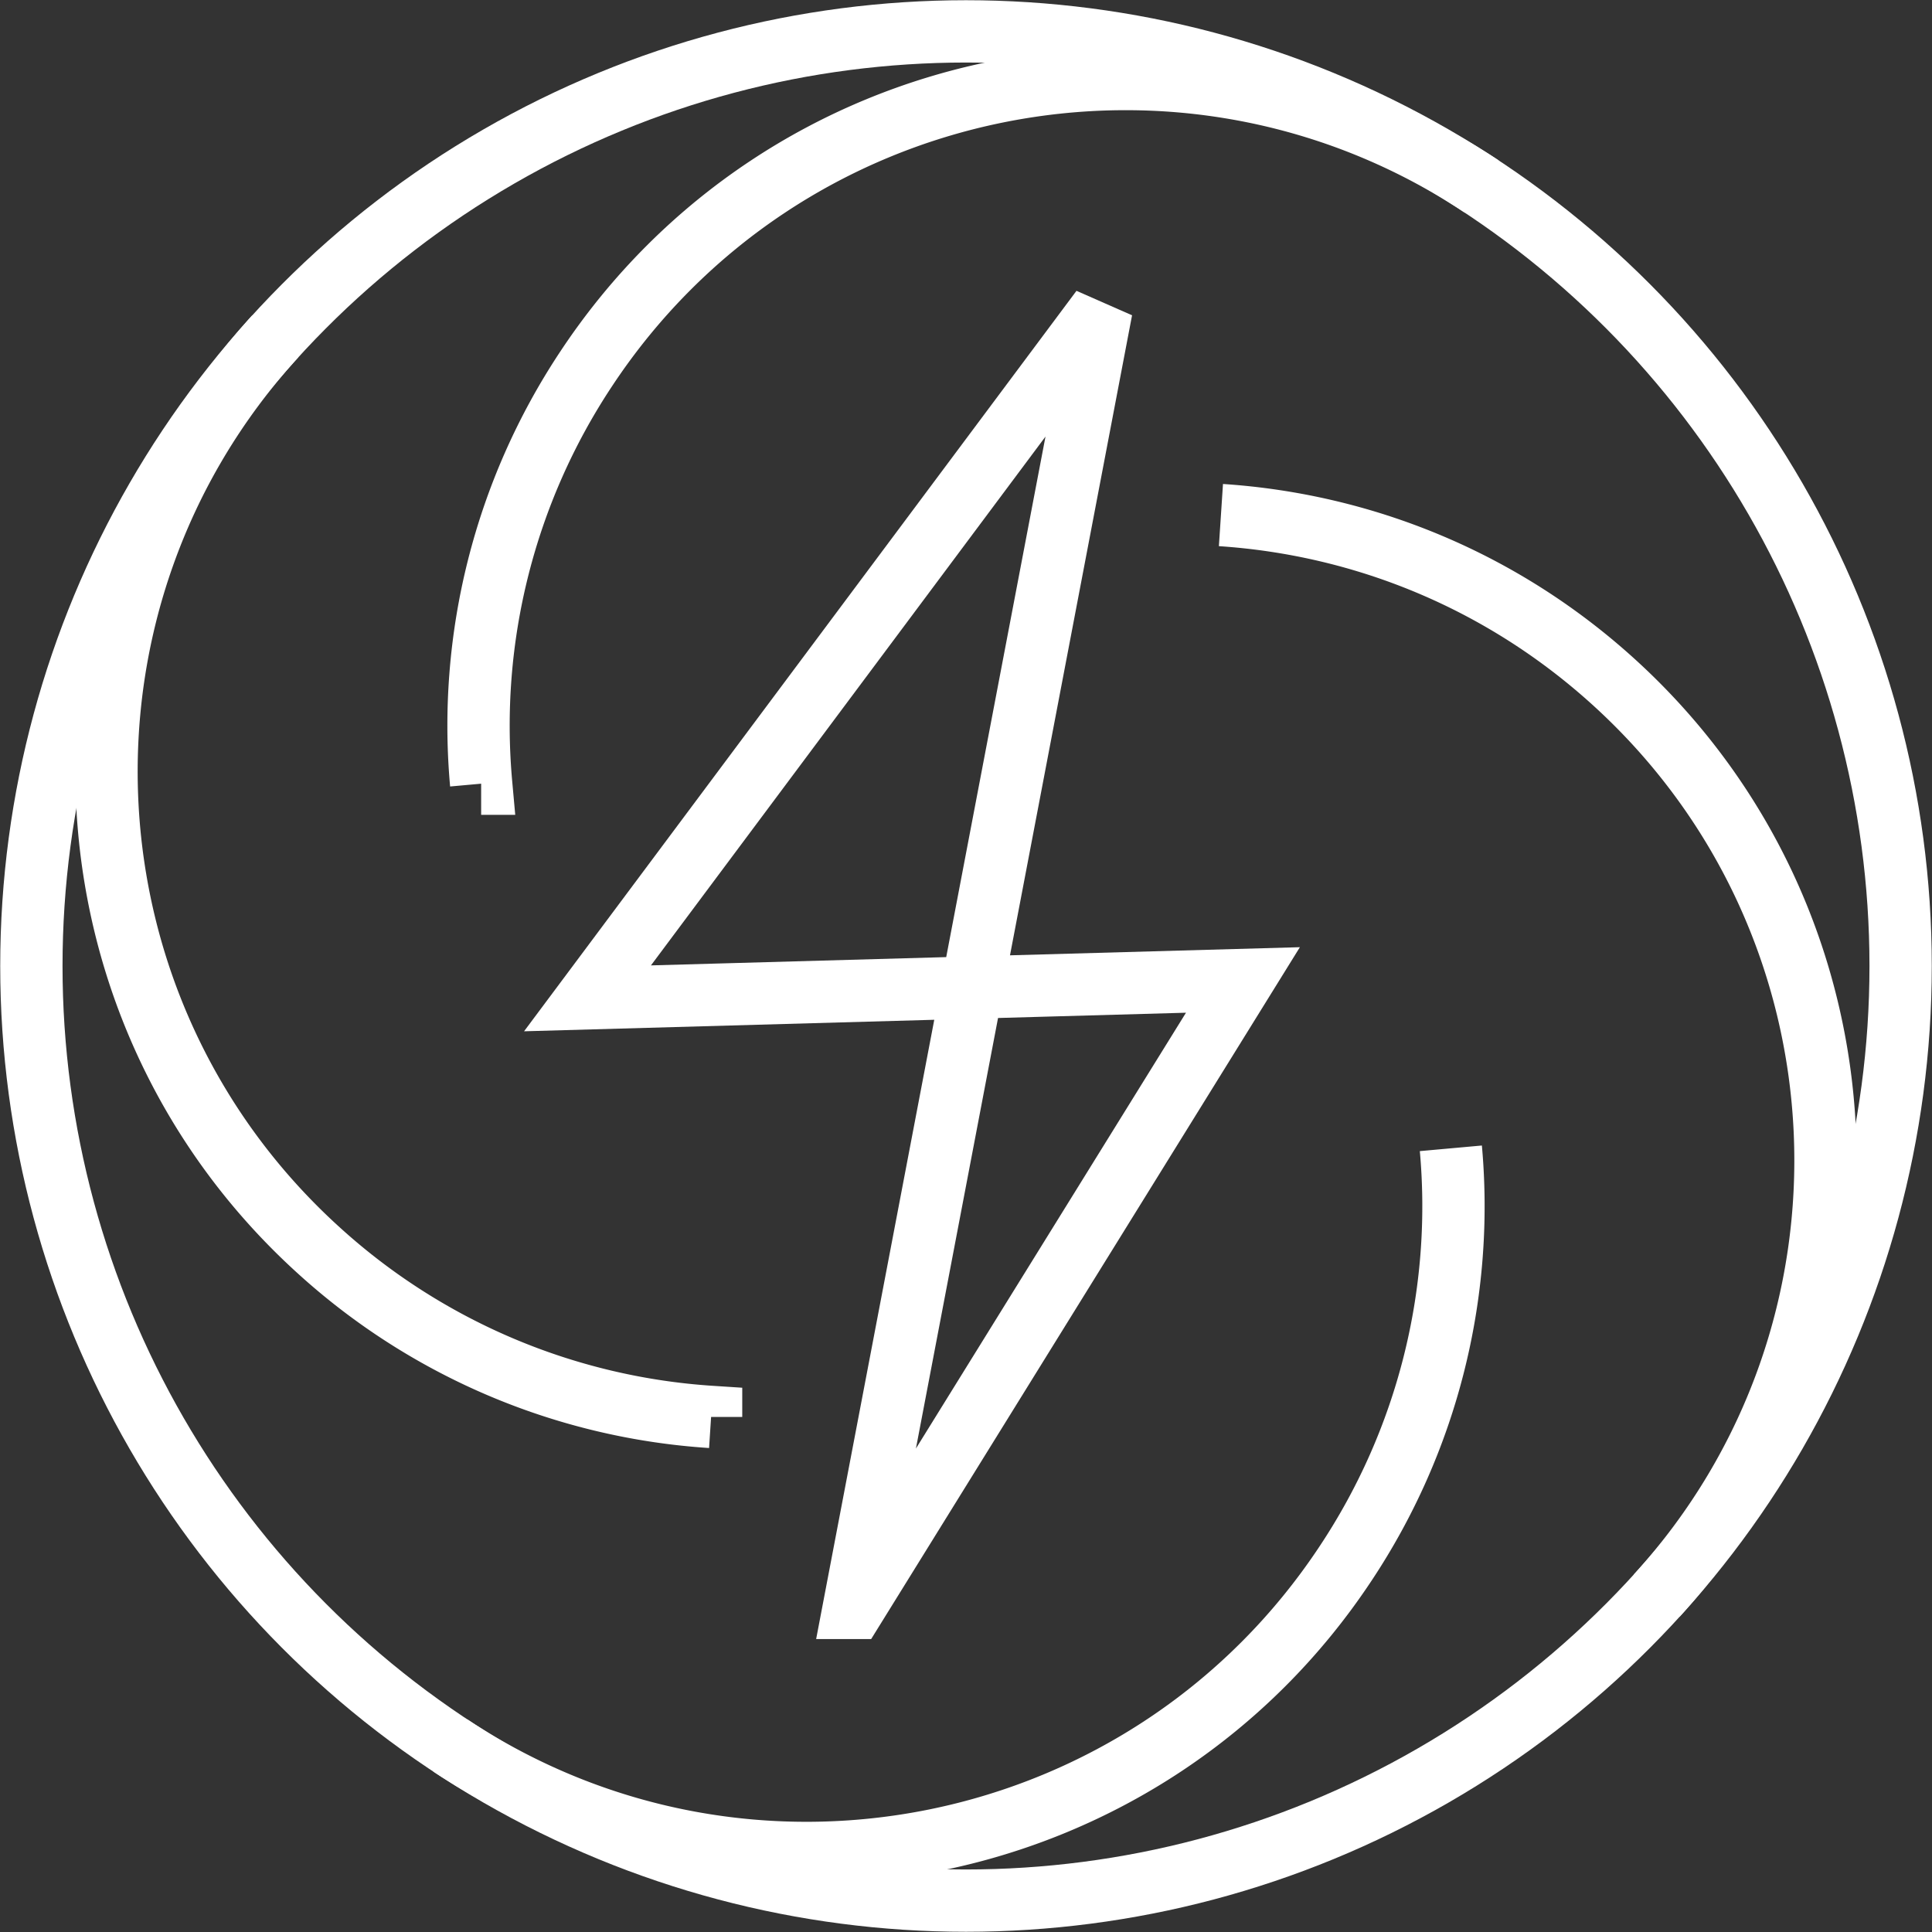
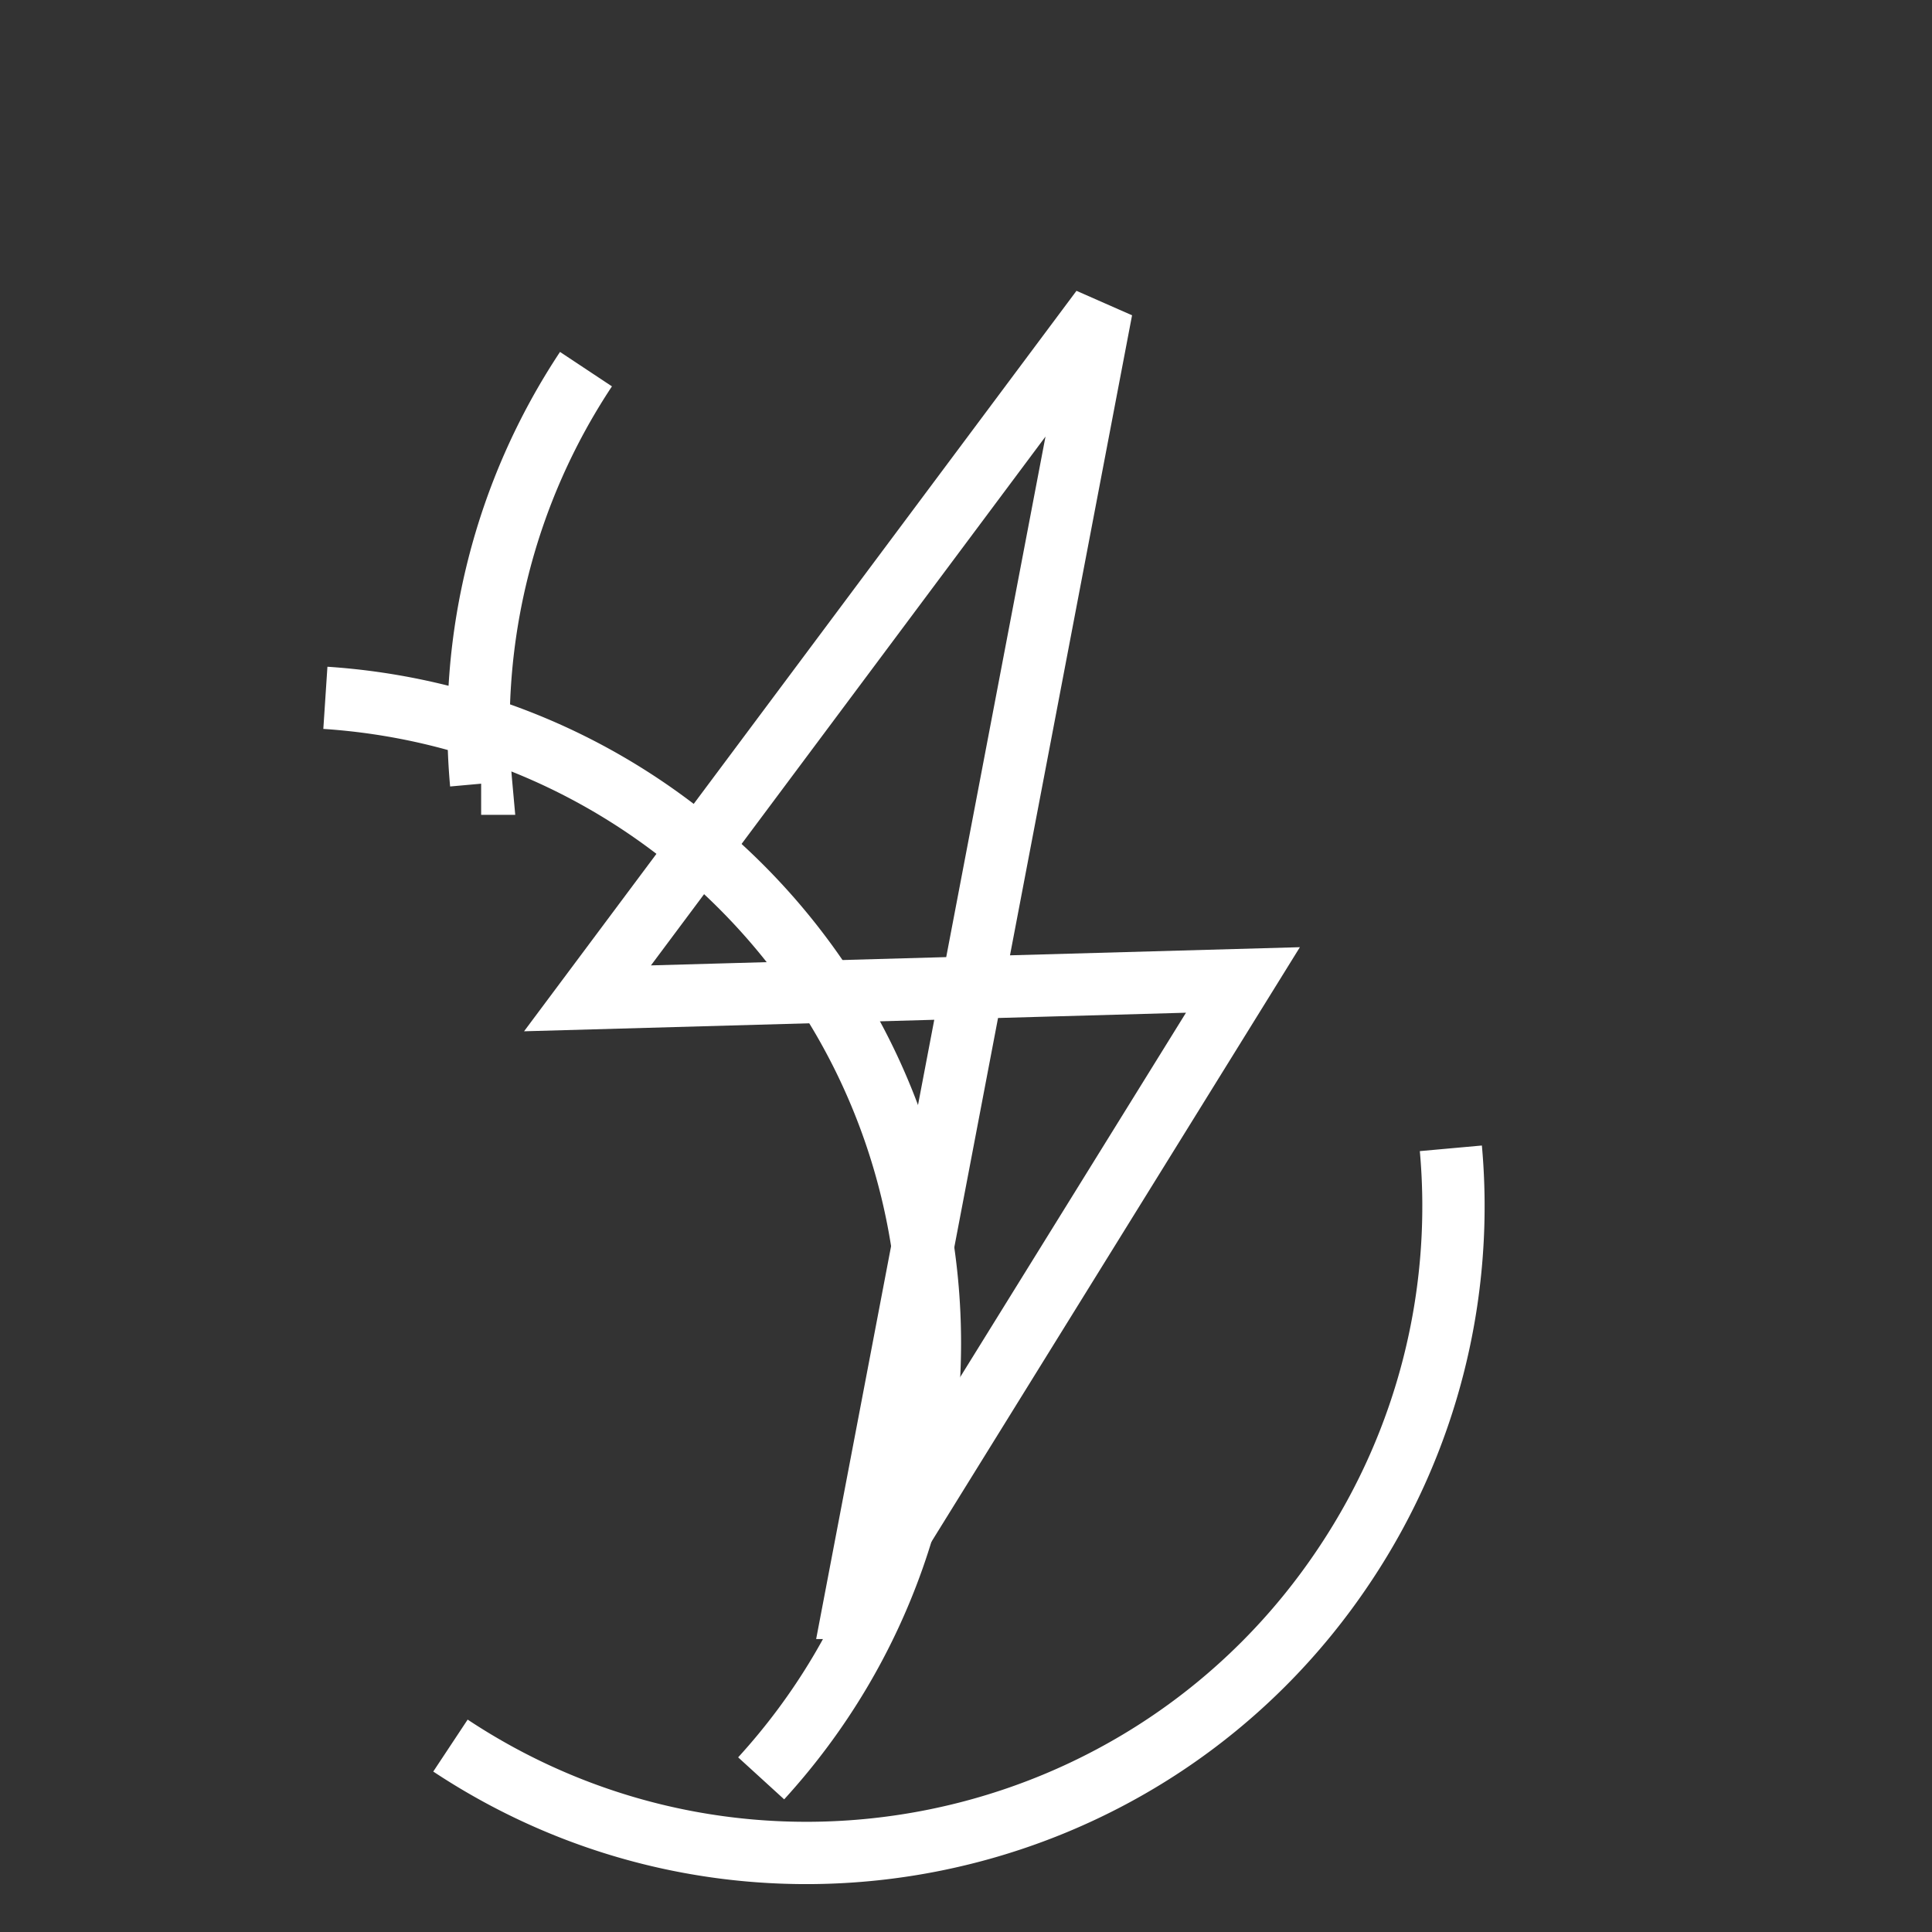
<svg xmlns="http://www.w3.org/2000/svg" viewBox="0 0 62.014 62.014">
  <rect x="0" y="0" width="62.014" height="62.014" fill="#333333" stroke="none" />
  <g fill="none" stroke="#fff" stroke-width="2">
-     <circle cx="31.007" cy="31.007" r="30" />
-     <path d="M46.57 36.859a20.712 20.712 0 0 1-3.365 13.305c-6.316 9.565-19.192 12.192-28.746 5.866m.985-30.875a20.712 20.712 0 0 1 3.365-13.306C25.125 2.285 38-.342 47.555 5.983m-8.365 10.55c4.542.3 9.005 2.079 12.627 5.376 8.476 7.717 9.085 20.843 1.361 29.307m-30.353-5.735a20.712 20.712 0 0 1-12.628-5.377c-8.476-7.716-9.085-20.842-1.362-29.307" />
+     <path d="M46.57 36.859a20.712 20.712 0 0 1-3.365 13.305c-6.316 9.565-19.192 12.192-28.746 5.866m.985-30.875a20.712 20.712 0 0 1 3.365-13.306m-8.365 10.55c4.542.3 9.005 2.079 12.627 5.376 8.476 7.717 9.085 20.843 1.361 29.307m-30.353-5.735a20.712 20.712 0 0 1-12.628-5.377c-8.476-7.716-9.085-20.842-1.362-29.307" />
    <path d="m27.406 51.611 12.49-20.156-21.038.59L35.355 9.933l-7.949 41.678z" />
  </g>
</svg>